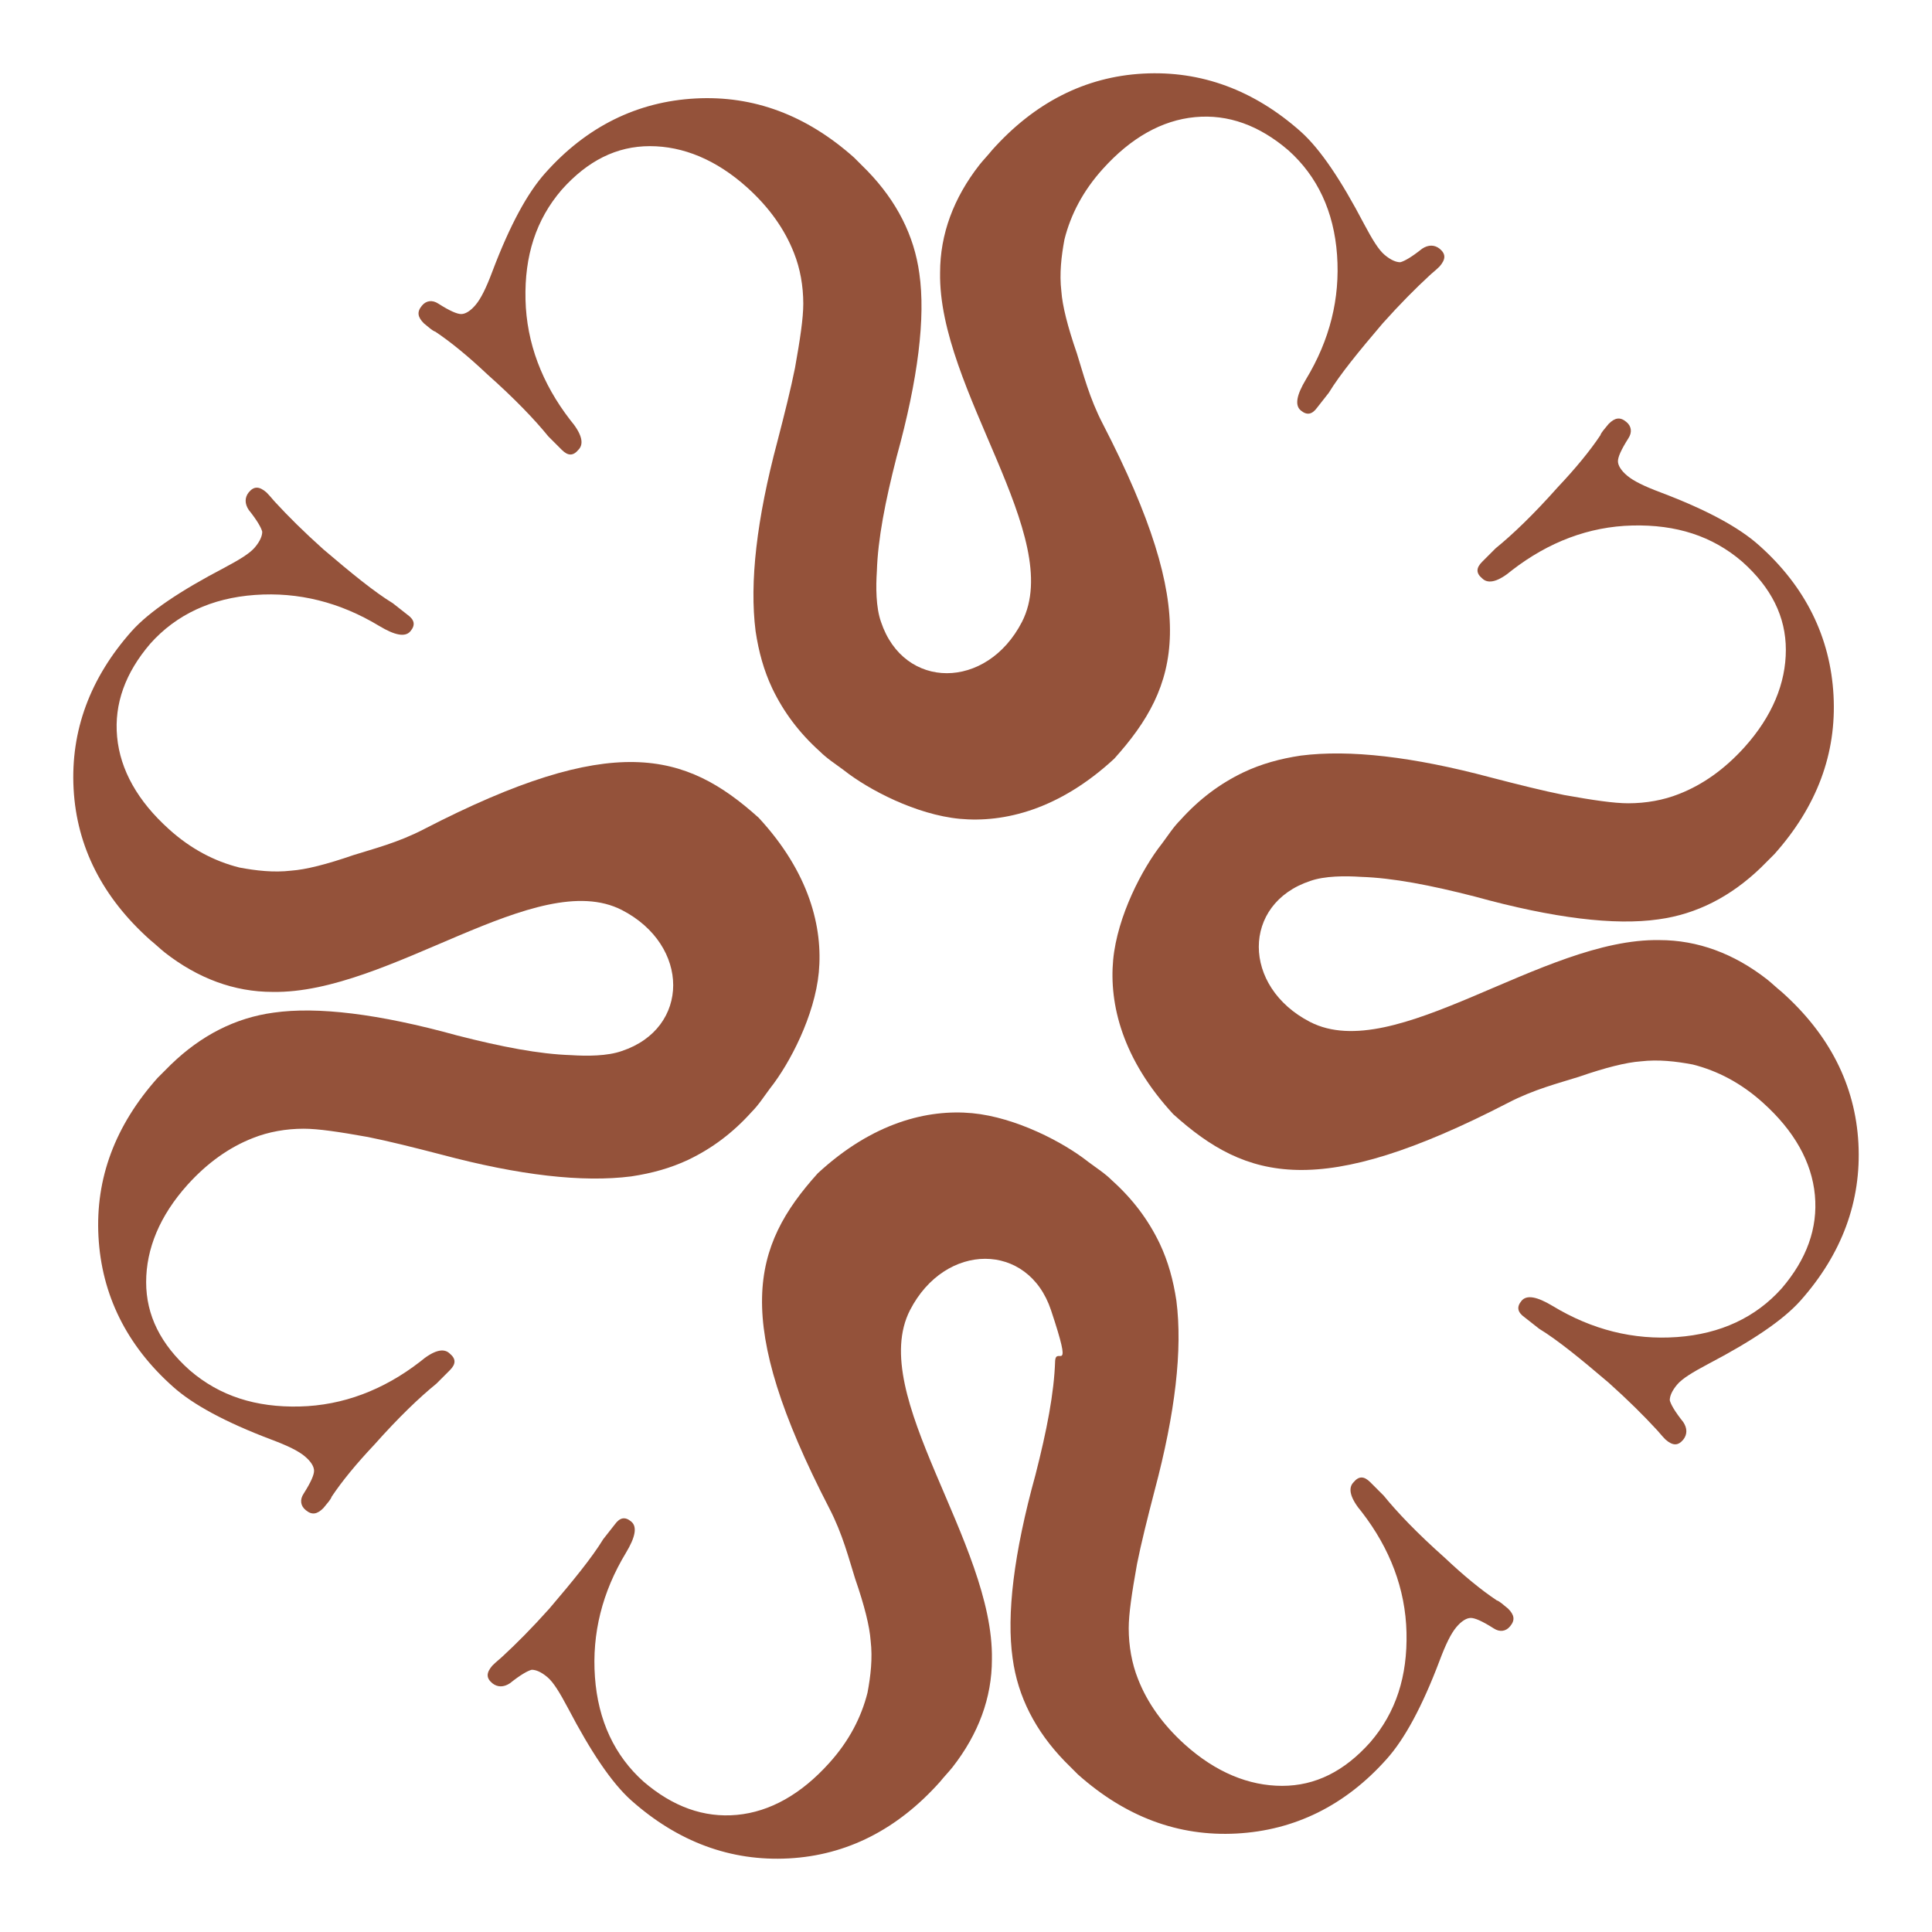
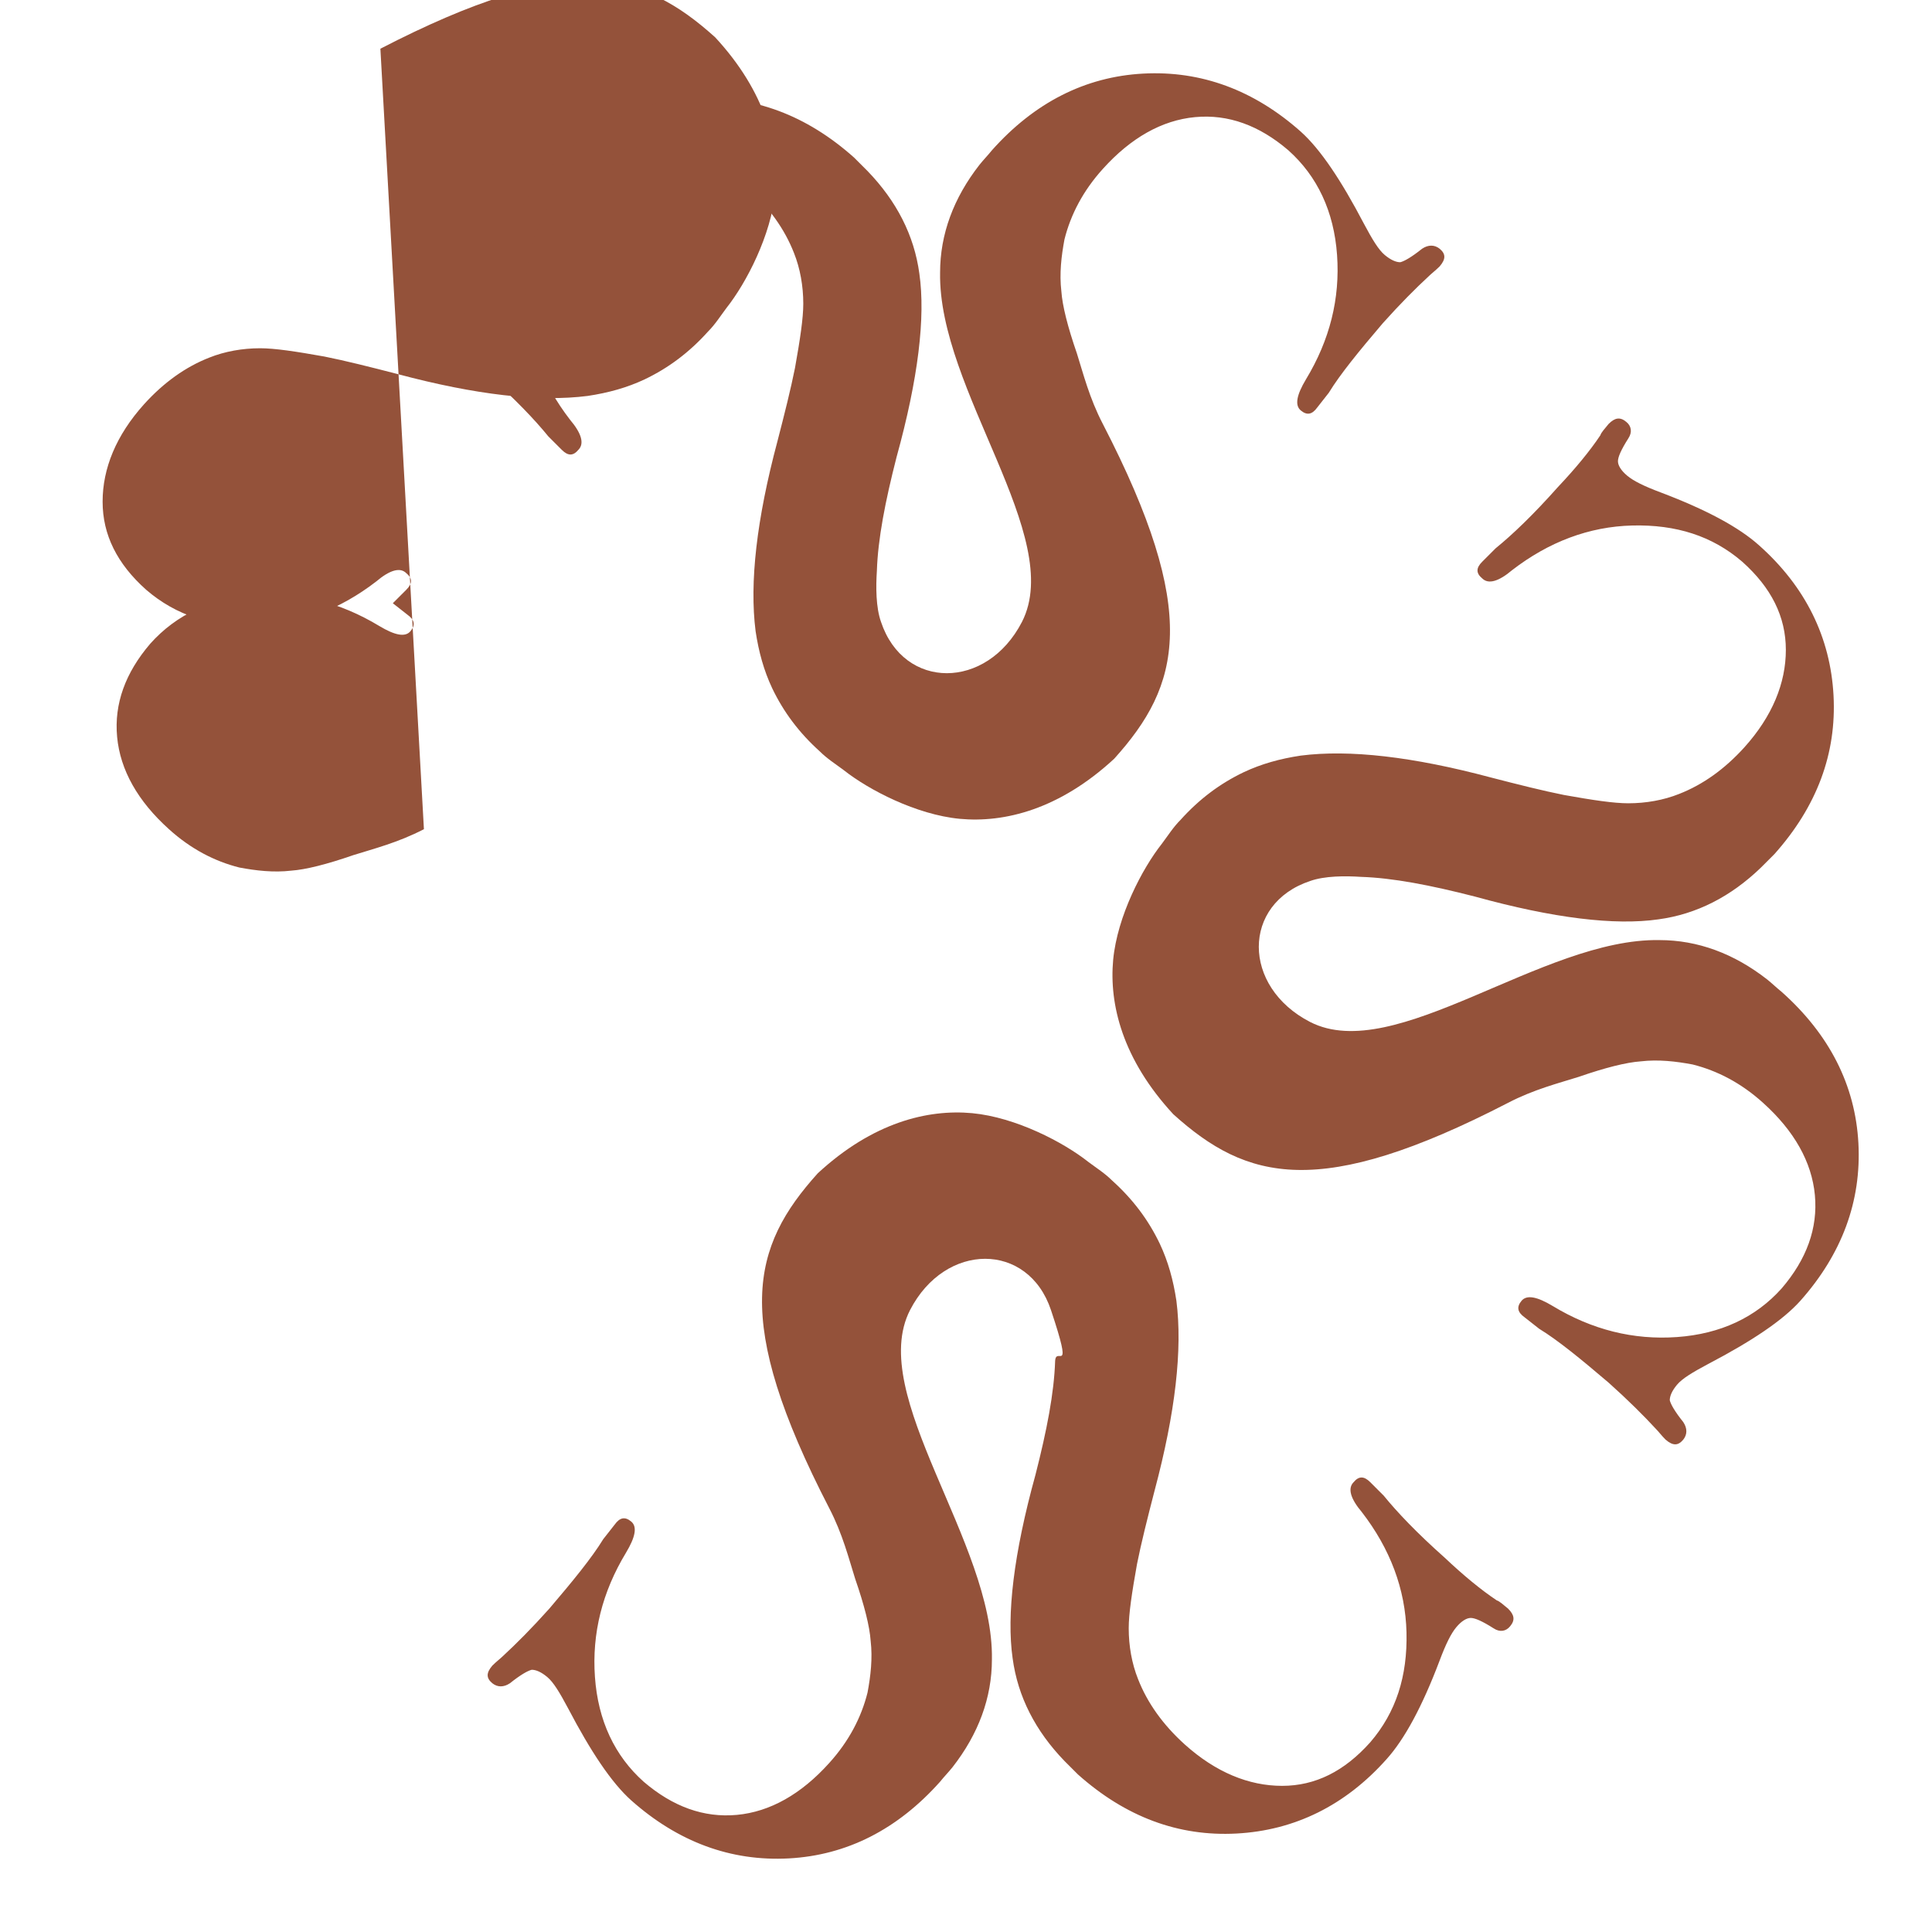
<svg xmlns="http://www.w3.org/2000/svg" id="Group_11" version="1.1" viewBox="0 0 186.4 186.4">
  <defs>
    <style>
      .st0 {
        fill: #94523a;
      }
    </style>
  </defs>
  <g id="_x3C_Radial_Repeat_x3E_">
    <g>
      <polygon class="st0" points="115.1 116.5 114.9 116.3 115.1 116.5 115.1 116.5" />
-       <path class="st0" d="M118.8,119.8h0s0,0,0,0h0Z" />
      <path class="st0" d="M80,145.5c1.3,2.5,1.9,4.9,2.5,6.8.9,2.6,1.4,4.6,1.5,6,.2,1.7,0,3.4-.3,5-.6,2.4-1.8,4.7-3.7,6.8-2.7,3-5.7,4.7-8.9,5-3.2.3-6.2-.8-9-3.2-2.8-2.5-4.4-5.9-4.7-10.1-.3-4.2.7-8.2,3-12,.9-1.5,1.1-2.5.5-3-.6-.5-1.1-.4-1.6.3l-1.1,1.4c-1.1,1.8-2.9,4-5.2,6.7-1.7,1.9-3.2,3.4-4.5,4.6-.2.2-.6.5-1,.9-.6.7-.6,1.2,0,1.7.5.4,1.1.4,1.7,0,1-.8,1.7-1.2,2.1-1.3.4,0,.9.2,1.5.7.6.5,1.2,1.5,2,3,2.2,4.2,4.2,7.2,6.1,8.9,4.5,4,9.6,5.9,15.2,5.6,5.6-.3,10.5-2.8,14.6-7.4.4-.5.8-.9,1.2-1.4,2.5-3.2,3.8-6.7,3.8-10.4.2-11.3-12.1-25.5-7.9-33.7,3.4-6.6,11.4-6.6,13.6,0s.5,3.4.4,4.9c-.1,3.1-.8,6.7-1.9,11,0,0,0,0,0,0-2.1,7.6-2.8,13.5-2.2,17.7.5,3.7,2.2,7,5,9.9.4.4.9.9,1.3,1.3,4.6,4.1,9.7,6,15.3,5.7,5.6-.3,10.5-2.7,14.5-7.2,1.7-1.9,3.4-5,5.1-9.5.6-1.6,1.1-2.6,1.6-3.2.5-.6,1-.9,1.4-.9.4,0,1.1.3,2.2,1,.6.4,1.2.3,1.6-.2.5-.6.4-1.1-.2-1.7-.5-.4-.8-.7-1.1-.8-1.5-1-3.2-2.4-5-4.1-2.7-2.4-4.6-4.4-5.9-6l-1.3-1.3c-.6-.6-1.1-.6-1.6,0-.6.6-.3,1.6.8,2.9,2.7,3.5,4.2,7.4,4.3,11.6.1,4.2-1,7.7-3.5,10.6-2.5,2.8-5.3,4.2-8.5,4.2-3.2,0-6.4-1.3-9.4-4-2.1-1.9-3.6-4-4.5-6.3-.6-1.5-.9-3.2-.9-4.9,0-1.4.3-3.4.8-6.2.4-2,1-4.4,1.7-7.1,2-7.5,2.7-13.6,2.1-18.3-.3-2-.8-3.8-1.6-5.5-1.1-2.3-2.6-4.3-4.6-6.1-.7-.7-1.5-1.2-2.3-1.8-2.4-1.9-7-4.3-11.2-4.7-4.3-.4-9.6.9-14.9,5.8-6.4,7.1-8.3,14.1,1.1,32.3Z" />
    </g>
  </g>
  <g id="_x3C_Radial_Repeat_x3E_1" data-name="_x3C_Radial_Repeat_x3E_">
    <g>
      <polygon class="st0" points="69.9 115.1 70.1 114.9 69.9 115.1 69.9 115.1" />
-       <path class="st0" d="M66.6,118.8h0s0,0,0,0h0Z" />
-       <path class="st0" d="M40.9,80c-2.5,1.3-4.9,1.9-6.8,2.5-2.6.9-4.6,1.4-6,1.5-1.7.2-3.4,0-5-.3-2.4-.6-4.7-1.8-6.8-3.7-3-2.7-4.7-5.7-5-8.9-.3-3.2.8-6.2,3.2-9,2.5-2.8,5.9-4.4,10.1-4.7,4.2-.3,8.2.7,12,3,1.5.9,2.5,1.1,3,.5.5-.6.4-1.1-.3-1.6l-1.4-1.1c-1.8-1.1-4-2.9-6.7-5.2-1.9-1.7-3.4-3.2-4.6-4.5-.2-.2-.5-.6-.9-1-.7-.6-1.2-.6-1.7,0-.4.5-.4,1.1,0,1.7.8,1,1.2,1.7,1.3,2.1,0,.4-.2.9-.7,1.5-.5.6-1.5,1.2-3,2-4.2,2.2-7.2,4.2-8.9,6.1-4,4.5-5.9,9.6-5.6,15.2.3,5.6,2.8,10.5,7.4,14.6.5.4.9.8,1.4,1.2,3.2,2.5,6.7,3.8,10.4,3.8,11.3.2,25.5-12.1,33.7-7.9,6.6,3.4,6.6,11.4,0,13.6-1.4.5-3.4.5-4.9.4-3.1-.1-6.7-.8-11-1.9,0,0,0,0,0,0-7.6-2.1-13.5-2.8-17.7-2.2-3.7.5-7,2.2-9.9,5-.4.4-.9.9-1.3,1.3-4.1,4.6-6,9.7-5.7,15.3.3,5.6,2.7,10.5,7.2,14.5,1.9,1.7,5,3.4,9.5,5.1,1.6.6,2.6,1.1,3.2,1.6.6.5.9,1,.9,1.4,0,.4-.3,1.1-1,2.2-.4.6-.3,1.2.2,1.6.6.5,1.1.4,1.7-.2.4-.5.7-.8.8-1.1,1-1.5,2.4-3.2,4.1-5,2.4-2.7,4.4-4.6,6-5.9l1.3-1.3c.6-.6.6-1.1,0-1.6-.6-.6-1.6-.3-2.9.8-3.5,2.7-7.4,4.2-11.6,4.3-4.2.1-7.7-1-10.6-3.5-2.8-2.5-4.2-5.3-4.2-8.5,0-3.2,1.3-6.4,4-9.4,1.9-2.1,4-3.6,6.3-4.5,1.5-.6,3.2-.9,4.9-.9,1.4,0,3.4.3,6.2.8,2,.4,4.4,1,7.1,1.7,7.5,2,13.6,2.7,18.3,2.1,2-.3,3.8-.8,5.5-1.6,2.3-1.1,4.3-2.6,6.1-4.6.7-.7,1.2-1.5,1.8-2.3,1.9-2.4,4.3-7,4.7-11.2.4-4.3-.9-9.6-5.8-14.9-7.1-6.4-14.1-8.3-32.3,1.1Z" />
+       <path class="st0" d="M40.9,80c-2.5,1.3-4.9,1.9-6.8,2.5-2.6.9-4.6,1.4-6,1.5-1.7.2-3.4,0-5-.3-2.4-.6-4.7-1.8-6.8-3.7-3-2.7-4.7-5.7-5-8.9-.3-3.2.8-6.2,3.2-9,2.5-2.8,5.9-4.4,10.1-4.7,4.2-.3,8.2.7,12,3,1.5.9,2.5,1.1,3,.5.5-.6.4-1.1-.3-1.6l-1.4-1.1l1.3-1.3c.6-.6.6-1.1,0-1.6-.6-.6-1.6-.3-2.9.8-3.5,2.7-7.4,4.2-11.6,4.3-4.2.1-7.7-1-10.6-3.5-2.8-2.5-4.2-5.3-4.2-8.5,0-3.2,1.3-6.4,4-9.4,1.9-2.1,4-3.6,6.3-4.5,1.5-.6,3.2-.9,4.9-.9,1.4,0,3.4.3,6.2.8,2,.4,4.4,1,7.1,1.7,7.5,2,13.6,2.7,18.3,2.1,2-.3,3.8-.8,5.5-1.6,2.3-1.1,4.3-2.6,6.1-4.6.7-.7,1.2-1.5,1.8-2.3,1.9-2.4,4.3-7,4.7-11.2.4-4.3-.9-9.6-5.8-14.9-7.1-6.4-14.1-8.3-32.3,1.1Z" />
    </g>
  </g>
  <g id="_x3C_Radial_Repeat_x3E_2" data-name="_x3C_Radial_Repeat_x3E_">
    <g>
      <polygon class="st0" points="71.3 69.9 71.5 70.1 71.3 69.9 71.3 69.9" />
-       <path class="st0" d="M67.6,66.6h0s0,0,0,0h0Z" />
      <path class="st0" d="M106.4,40.9c-1.3-2.5-1.9-4.9-2.5-6.8-.9-2.6-1.4-4.6-1.5-6-.2-1.7,0-3.4.3-5,.6-2.4,1.8-4.7,3.7-6.8,2.7-3,5.7-4.7,8.9-5,3.2-.3,6.2.8,9,3.2,2.8,2.5,4.4,5.9,4.7,10.1.3,4.2-.7,8.2-3,12-.9,1.5-1.1,2.5-.5,3,.6.5,1.1.4,1.6-.3l1.1-1.4c1.1-1.8,2.9-4,5.2-6.7,1.7-1.9,3.2-3.4,4.5-4.6.2-.2.6-.5,1-.9.6-.7.6-1.2,0-1.7-.5-.4-1.1-.4-1.7,0-1,.8-1.7,1.2-2.1,1.3-.4,0-.9-.2-1.5-.7-.6-.5-1.2-1.5-2-3-2.2-4.2-4.2-7.2-6.1-8.9-4.5-4-9.6-5.9-15.2-5.6-5.6.3-10.5,2.8-14.6,7.4-.4.5-.8.9-1.2,1.4-2.5,3.2-3.8,6.7-3.8,10.4-.2,11.3,12.1,25.5,7.9,33.7-3.4,6.6-11.4,6.6-13.6,0-.5-1.4-.5-3.4-.4-4.9.1-3.1.8-6.7,1.9-11,0,0,0,0,0,0,2.1-7.6,2.8-13.5,2.2-17.7-.5-3.7-2.2-7-5-9.9-.4-.4-.9-.9-1.3-1.3-4.6-4.1-9.7-6-15.3-5.7-5.6.3-10.5,2.7-14.5,7.2-1.7,1.9-3.4,5-5.1,9.5-.6,1.6-1.1,2.6-1.6,3.2-.5.6-1,.9-1.4.9-.4,0-1.1-.3-2.2-1-.6-.4-1.2-.3-1.6.2-.5.6-.4,1.1.2,1.7.5.4.8.7,1.1.8,1.5,1,3.2,2.4,5,4.1,2.7,2.4,4.6,4.4,5.9,6l1.3,1.3c.6.6,1.1.6,1.6,0,.6-.6.3-1.6-.8-2.9-2.7-3.5-4.2-7.4-4.3-11.6-.1-4.2,1-7.7,3.5-10.6,2.5-2.8,5.3-4.2,8.5-4.2,3.2,0,6.4,1.3,9.4,4,2.1,1.9,3.6,4,4.5,6.3.6,1.5.9,3.2.9,4.9,0,1.4-.3,3.4-.8,6.2-.4,2-1,4.4-1.7,7.1-2,7.5-2.7,13.6-2.1,18.3.3,2,.8,3.8,1.6,5.5,1.1,2.3,2.6,4.3,4.6,6.1.7.7,1.5,1.2,2.3,1.8,2.4,1.9,7,4.3,11.2,4.7,4.3.4,9.6-.9,14.9-5.8,6.4-7.1,8.3-14.1-1.1-32.3Z" />
    </g>
  </g>
  <g id="_x3C_Radial_Repeat_x3E_3" data-name="_x3C_Radial_Repeat_x3E_">
    <g>
      <polygon class="st0" points="116.5 71.3 116.3 71.5 116.5 71.3 116.5 71.3" />
      <path class="st0" d="M119.8,67.6h0s0,0,0,0h0Z" />
      <path class="st0" d="M145.5,106.4c2.5-1.3,4.9-1.9,6.8-2.5,2.6-.9,4.6-1.4,6-1.5,1.7-.2,3.4,0,5,.3,2.4.6,4.7,1.8,6.8,3.7,3,2.7,4.7,5.7,5,8.9.3,3.2-.8,6.2-3.2,9-2.5,2.8-5.9,4.4-10.1,4.7-4.2.3-8.2-.7-12-3-1.5-.9-2.5-1.1-3-.5-.5.6-.4,1.1.3,1.6l1.4,1.1c1.8,1.1,4,2.9,6.7,5.2,1.9,1.7,3.4,3.2,4.6,4.5.2.2.5.6.9,1,.7.6,1.2.6,1.7,0,.4-.5.4-1.1,0-1.7-.8-1-1.2-1.7-1.3-2.1,0-.4.2-.9.7-1.5.5-.6,1.5-1.2,3-2,4.2-2.2,7.2-4.2,8.9-6.1,4-4.5,5.9-9.6,5.6-15.2-.3-5.6-2.8-10.5-7.4-14.6-.5-.4-.9-.8-1.4-1.2-3.2-2.5-6.7-3.8-10.4-3.8-11.3-.2-25.5,12.1-33.7,7.9-6.6-3.4-6.6-11.4,0-13.6,1.4-.5,3.4-.5,4.9-.4,3.1.1,6.7.8,11,1.9,0,0,0,0,0,0,7.6,2.1,13.5,2.8,17.7,2.2,3.7-.5,7-2.2,9.9-5,.4-.4.9-.9,1.3-1.3,4.1-4.6,6-9.7,5.7-15.3-.3-5.6-2.7-10.5-7.2-14.5-1.9-1.7-5-3.4-9.5-5.1-1.6-.6-2.6-1.1-3.2-1.6-.6-.5-.9-1-.9-1.4,0-.4.3-1.1,1-2.2.4-.6.3-1.2-.2-1.6-.6-.5-1.1-.4-1.7.2-.4.5-.7.8-.8,1.1-1,1.5-2.4,3.2-4.1,5-2.4,2.7-4.4,4.6-6,5.9l-1.3,1.3c-.6.6-.6,1.1,0,1.6.6.6,1.6.3,2.9-.8,3.5-2.7,7.4-4.2,11.6-4.3,4.2-.1,7.7,1,10.6,3.5,2.8,2.5,4.2,5.3,4.2,8.5,0,3.2-1.3,6.4-4,9.4-1.9,2.1-4,3.6-6.3,4.5-1.5.6-3.2.9-4.9.9-1.4,0-3.4-.3-6.2-.8-2-.4-4.4-1-7.1-1.7-7.5-2-13.6-2.7-18.3-2.1-2,.3-3.8.8-5.5,1.6-2.3,1.1-4.3,2.6-6.1,4.6-.7.7-1.2,1.5-1.8,2.3-1.9,2.4-4.3,7-4.7,11.2-.4,4.3.9,9.6,5.8,14.9,7.1,6.4,14.1,8.3,32.3-1.1Z" />
    </g>
  </g>
</svg>